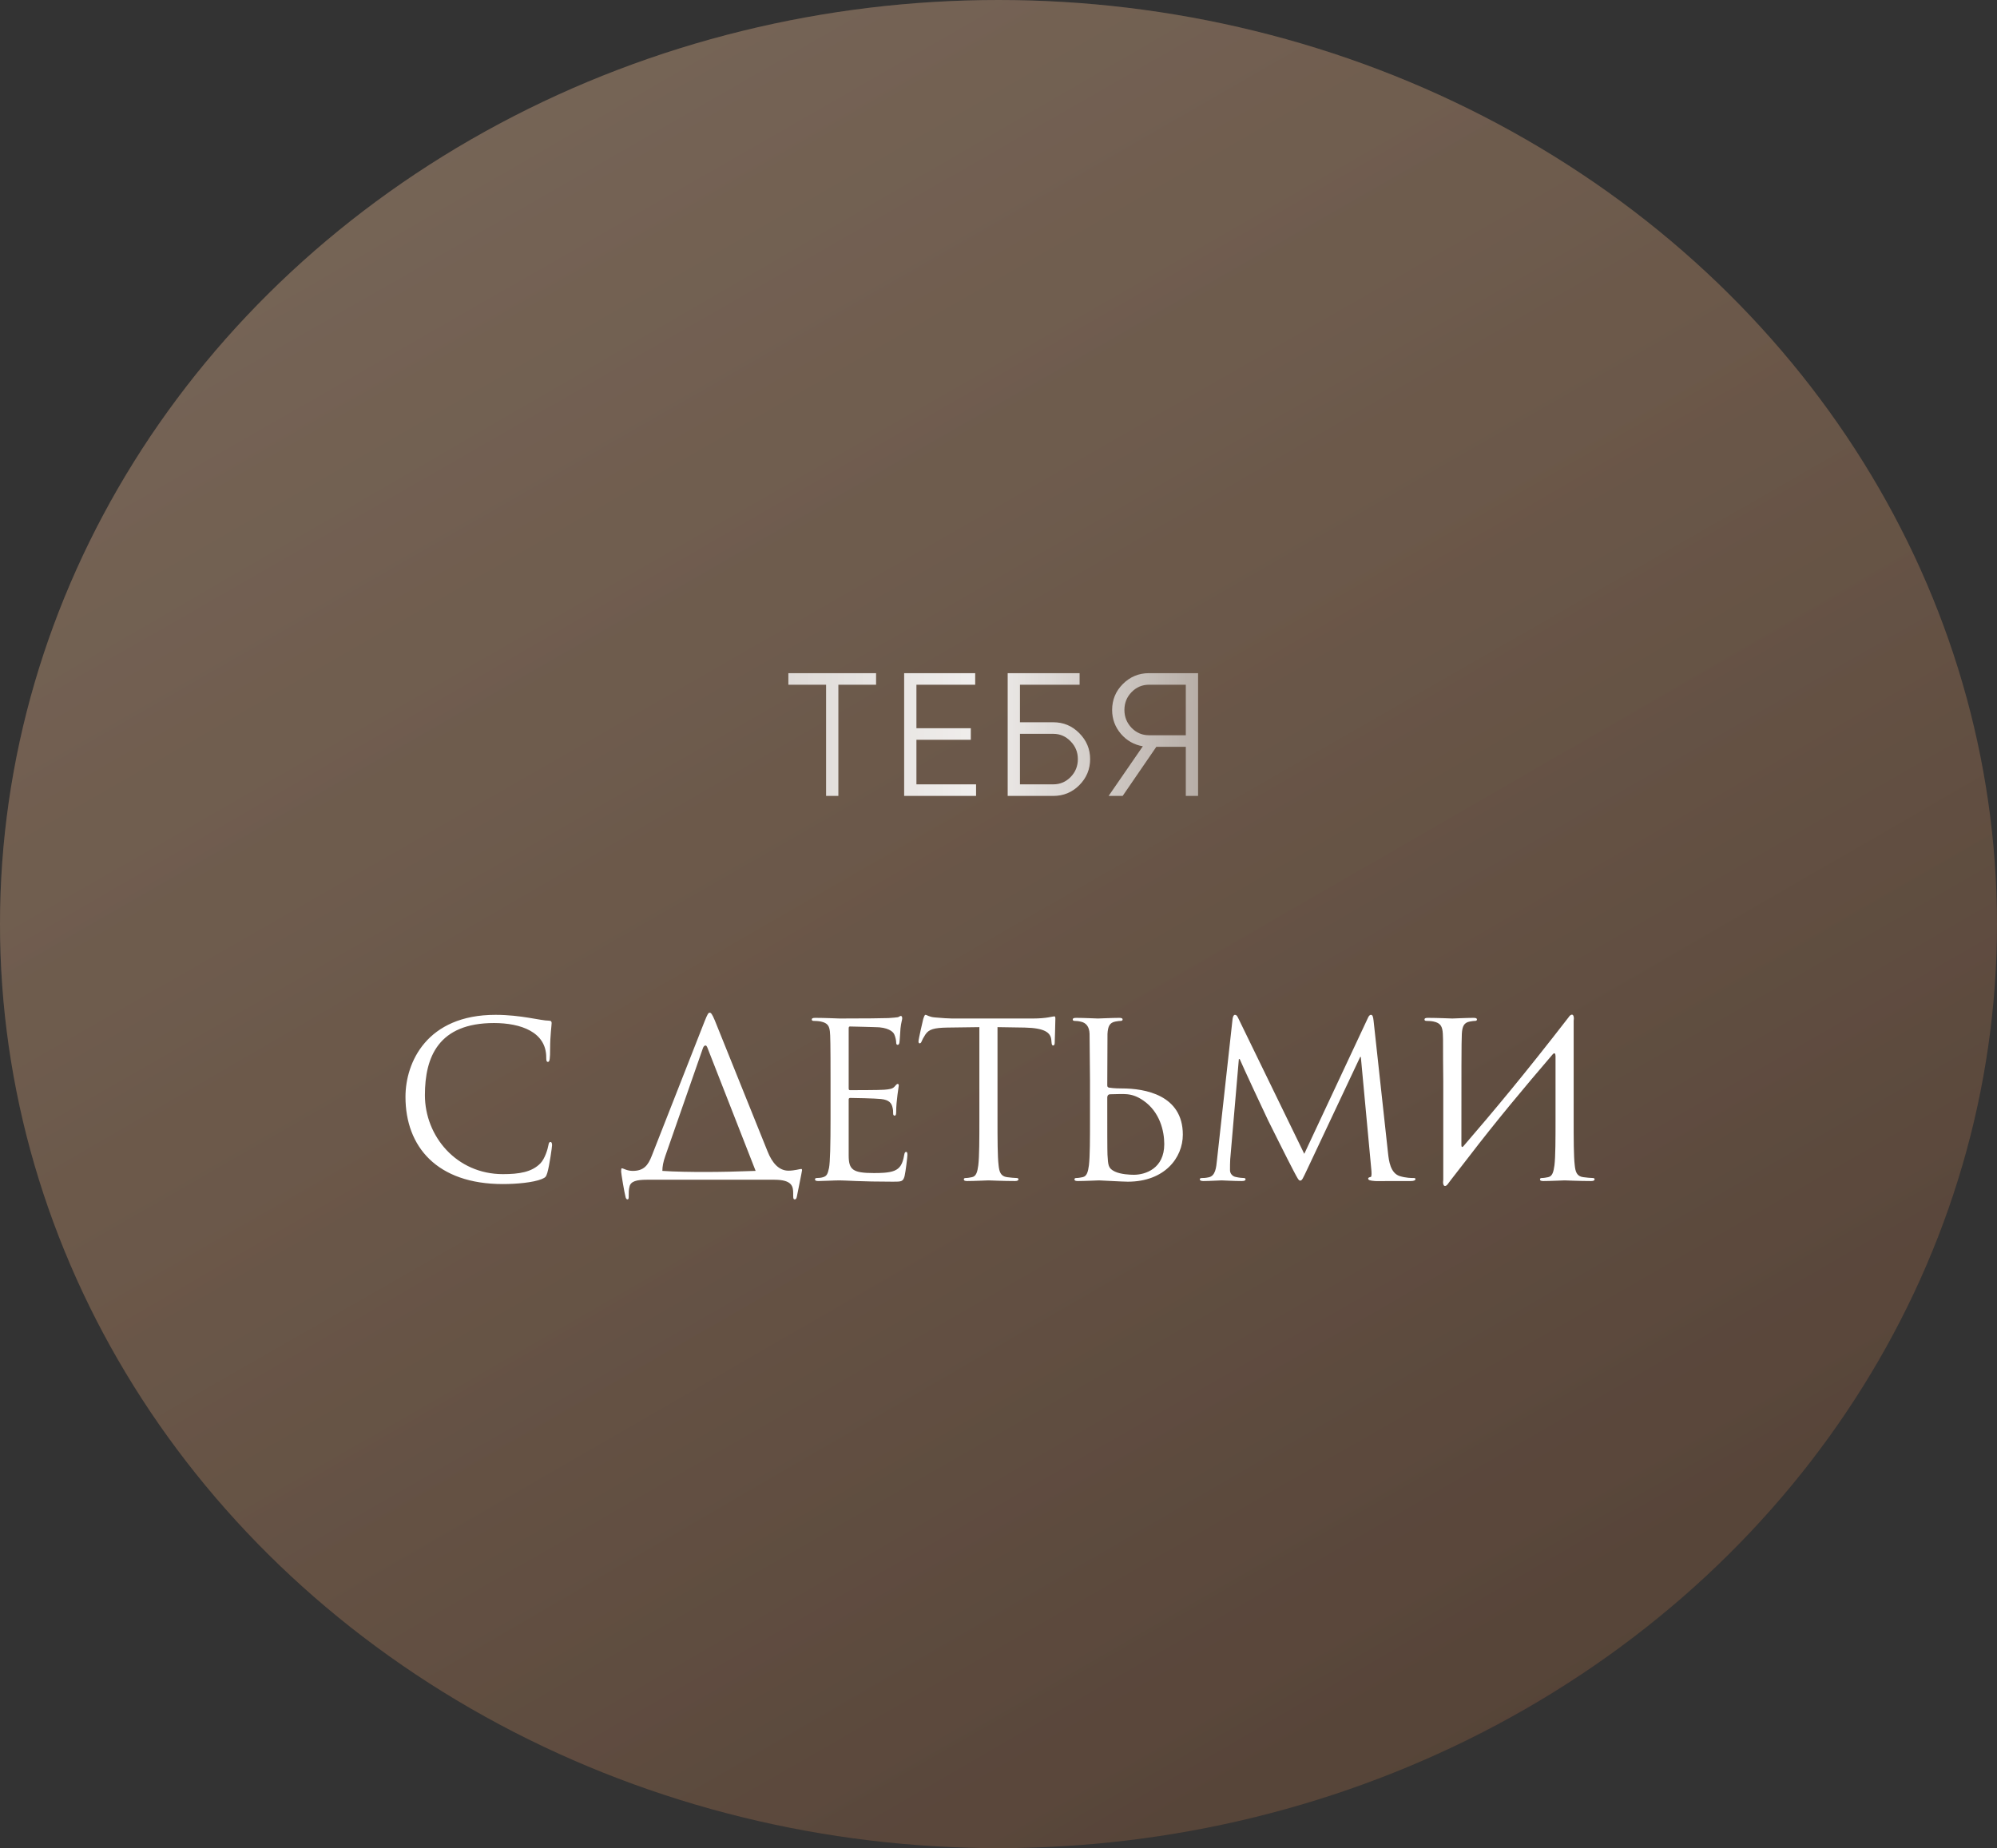
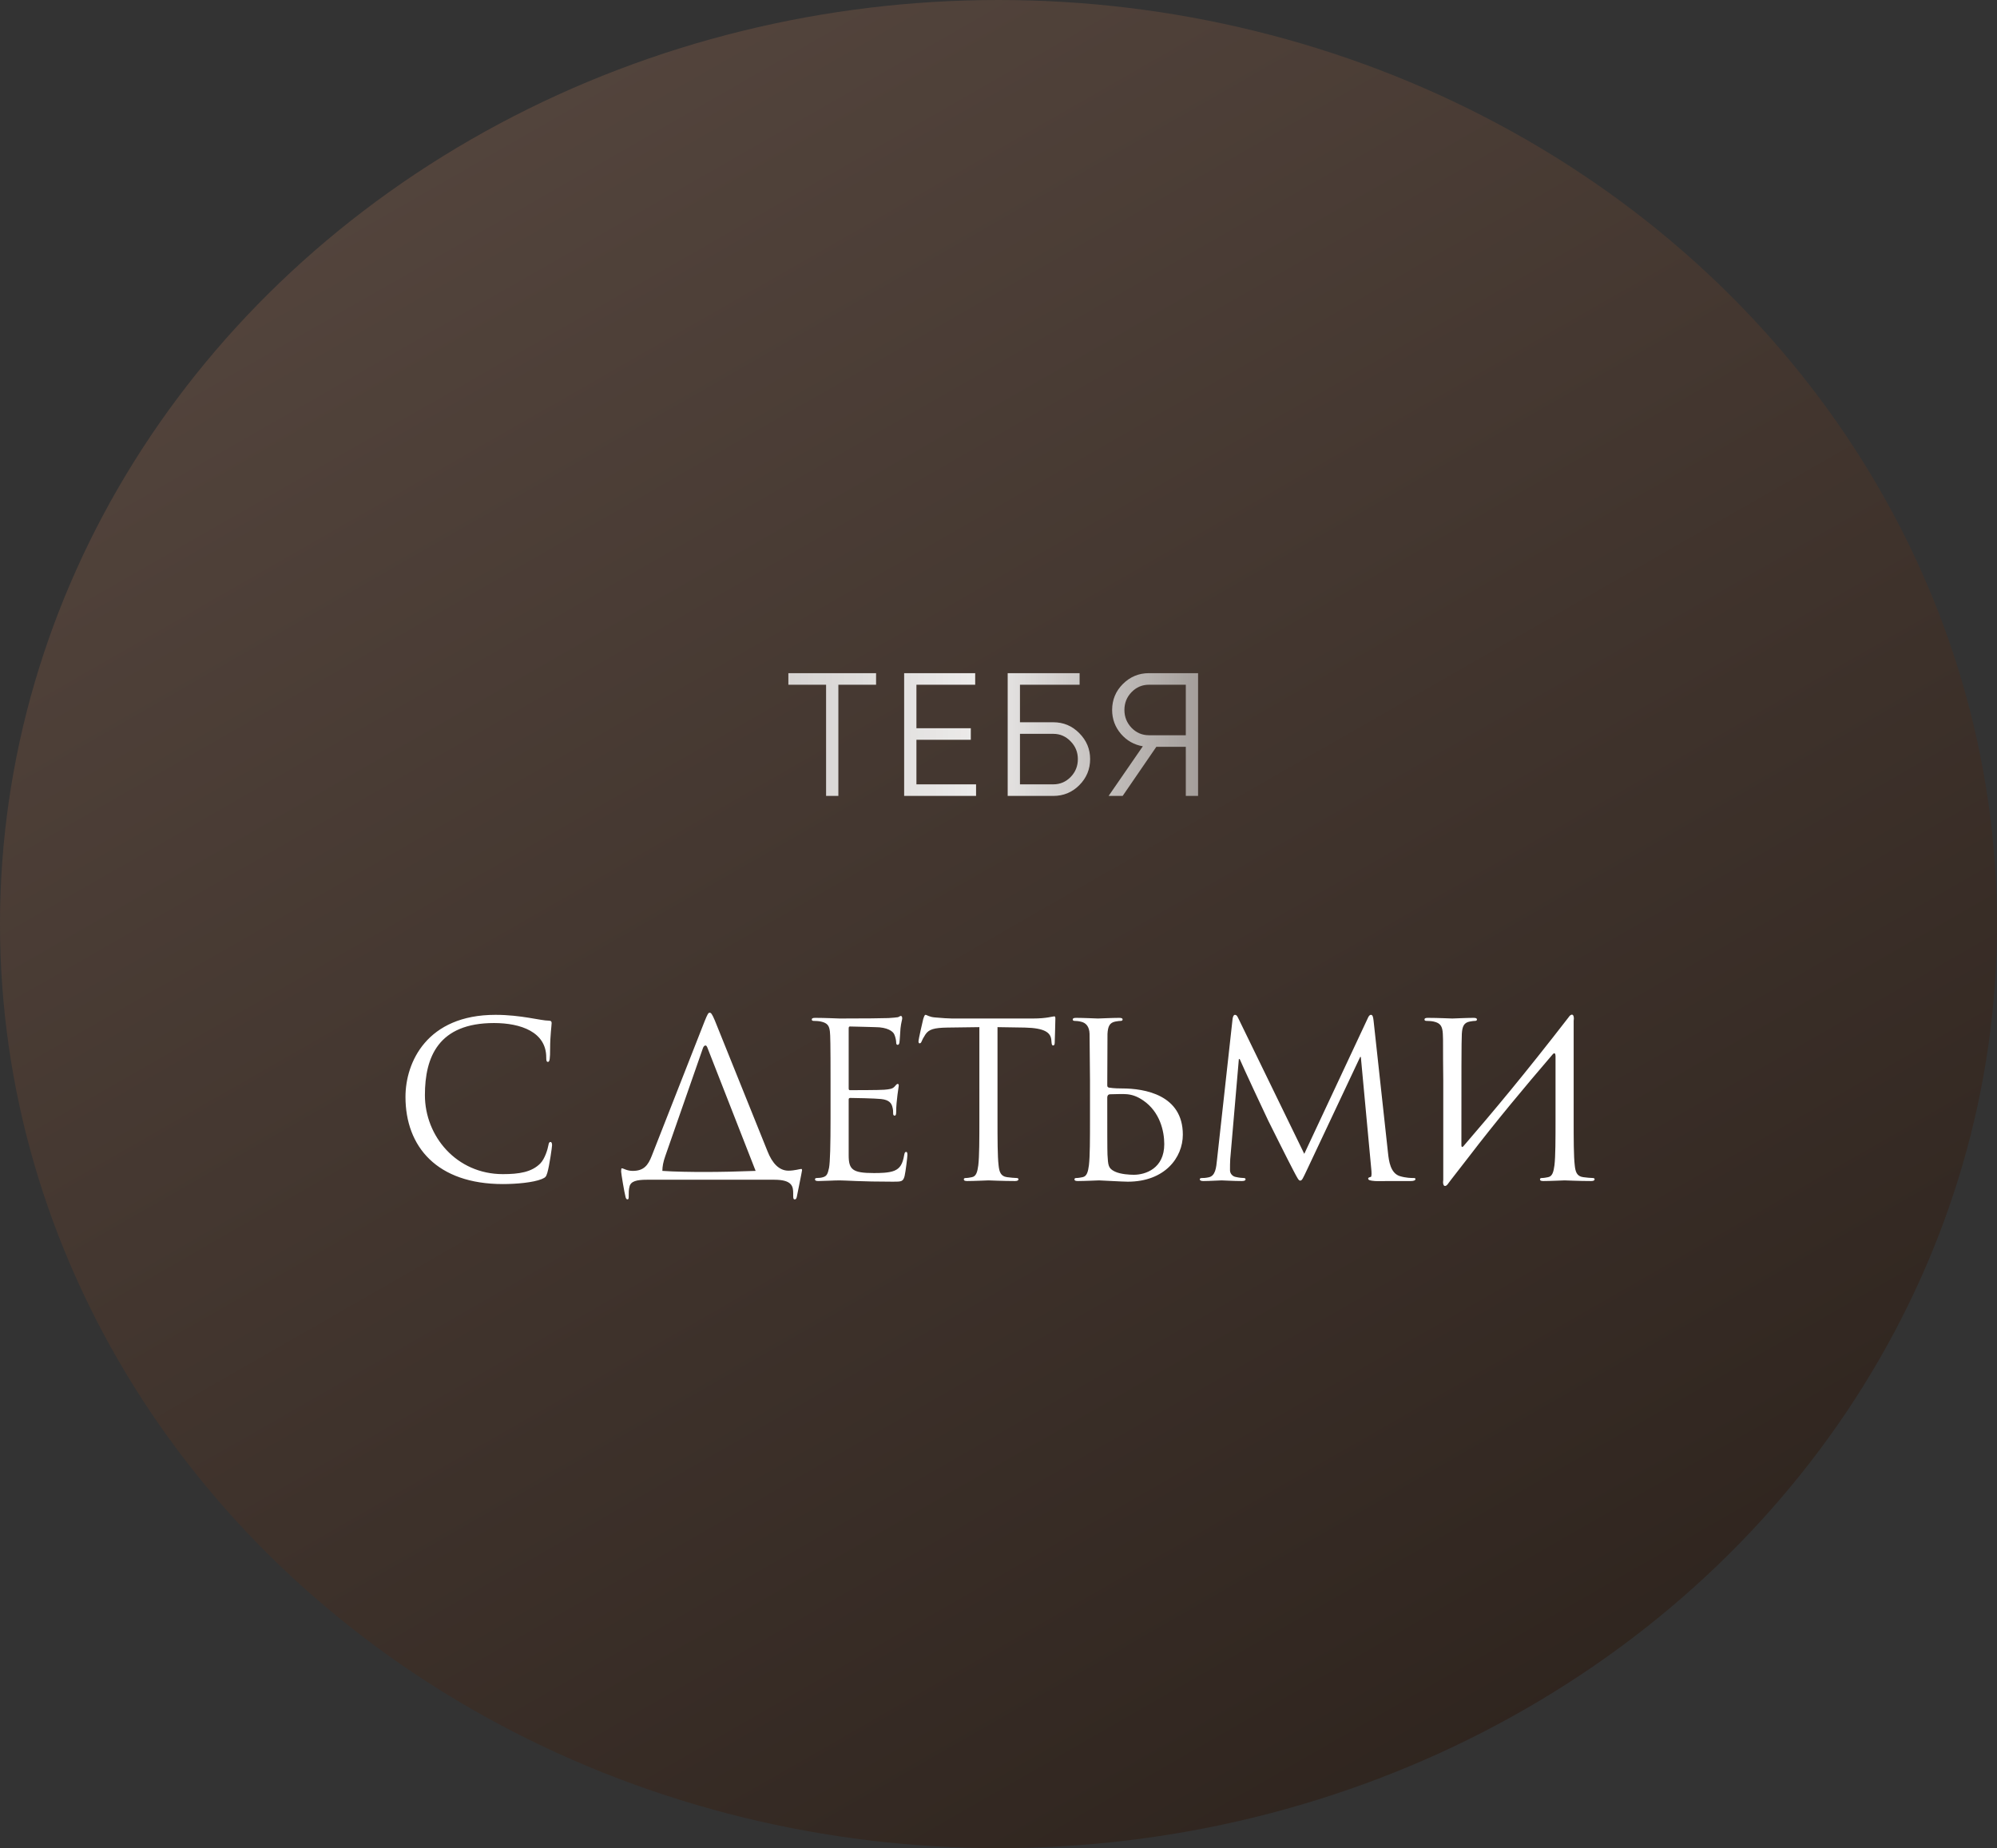
<svg xmlns="http://www.w3.org/2000/svg" width="296" height="274" viewBox="0 0 296 274" fill="none">
  <rect x="0" y="0" width="296" height="274" fill="#333333" stroke="none" />
  <ellipse cx="148" cy="137" rx="148" ry="137" fill="url(#paint0_linear_1919_1094)" />
-   <ellipse cx="148" cy="137" rx="148" ry="137" fill="url(#paint1_linear_1919_1094)" fill-opacity="0.38" />
-   <path d="M74.533 175.544C64.773 175.544 60.101 170.008 60.101 162.616C60.101 157.496 63.269 150.456 73.445 150.456C77.253 150.456 80.133 151.32 81.349 151.32C81.701 151.32 81.765 151.48 81.765 151.672C81.765 152.024 81.541 153.56 81.541 155.416C81.541 156.952 81.477 157.432 81.221 157.432C80.997 157.432 80.965 157.208 80.965 156.76C80.965 153.016 77.221 151.672 73.221 151.672C64.997 151.672 62.981 156.696 62.981 162.36C62.981 168.472 67.685 174.072 74.533 174.072C76.933 174.072 78.821 173.784 80.101 172.472C80.773 171.768 81.189 170.36 81.285 169.784C81.349 169.432 81.413 169.304 81.605 169.304C81.765 169.304 81.829 169.528 81.829 169.784C81.829 170.008 81.445 172.792 81.125 173.88C80.933 174.488 80.869 174.552 80.293 174.808C79.013 175.32 76.581 175.544 74.533 175.544ZM98.177 173.592C99.969 173.72 102.593 173.752 104.449 173.752C106.753 173.752 109.569 173.688 112.001 173.592L104.865 155.352C104.769 155.096 104.673 155 104.577 155C104.417 155 104.289 155.128 104.193 155.384L98.625 171.352C98.305 172.248 98.177 172.952 98.177 173.592ZM105.185 150.136C105.377 150.136 105.537 150.296 105.953 151.288L113.761 170.68C114.465 172.472 115.489 173.56 116.865 173.56C117.761 173.56 118.561 173.304 118.753 173.304C118.849 173.304 118.881 173.368 118.881 173.496C118.881 173.624 118.177 177.048 118.113 177.4C118.049 177.688 117.985 177.816 117.793 177.816C117.633 177.816 117.569 177.72 117.569 177.272V176.92C117.569 175.928 117.441 174.904 114.785 174.904H95.873C94.369 174.904 93.505 175.128 93.313 175.896C93.185 176.408 93.185 176.696 93.185 177.496C93.185 177.752 93.121 177.816 92.993 177.816C92.897 177.816 92.801 177.72 92.737 177.528C92.545 176.856 92.065 173.912 92.065 173.688C92.065 173.336 92.097 173.208 92.161 173.208C92.417 173.208 92.897 173.592 93.793 173.592C95.425 173.592 96.065 172.76 96.609 171.352L104.449 151.384C104.865 150.36 104.993 150.136 105.185 150.136ZM125.793 152.472V161.304C125.793 161.528 125.825 161.624 125.985 161.624C126.401 161.624 130.337 161.624 131.073 161.56C131.841 161.496 132.289 161.432 132.577 161.112C132.801 160.856 132.929 160.696 133.057 160.696C133.153 160.696 133.217 160.76 133.217 160.952C133.217 161.08 132.833 163.224 132.833 164.792C132.833 165.144 132.801 165.4 132.609 165.4C132.449 165.4 132.385 165.272 132.385 165.112C132.385 164.792 132.385 164.472 132.257 164.056C132.129 163.608 131.841 163.064 130.593 162.936C129.729 162.84 126.561 162.776 126.017 162.776C125.857 162.776 125.793 162.872 125.793 163V171.288C125.793 173.4 126.369 173.912 129.505 173.912C130.337 173.912 131.745 173.912 132.577 173.56C133.409 173.208 133.793 172.568 134.017 171.256C134.081 170.904 134.145 170.776 134.305 170.776C134.497 170.776 134.497 171.032 134.497 171.256C134.497 171.512 134.241 173.688 134.081 174.36C133.857 175.192 133.601 175.192 132.353 175.192C127.521 175.192 125.377 175 124.449 175C123.617 175 122.017 175.096 121.313 175.096C120.961 175.096 120.801 175.032 120.801 174.84C120.801 174.744 120.865 174.648 121.057 174.648C121.345 174.648 121.729 174.616 122.017 174.52C122.529 174.36 122.689 174.072 122.881 173.144C123.041 172.312 123.105 169.72 123.105 165.816V160.184C123.105 154.808 123.073 153.464 123.009 152.92C122.913 152.152 122.721 151.672 121.665 151.448C121.409 151.384 120.865 151.352 120.577 151.352C120.449 151.352 120.321 151.288 120.321 151.16C120.321 150.968 120.481 150.904 120.833 150.904C122.273 150.904 124.289 151 124.449 151C127.905 151 131.169 150.968 131.681 150.936C132.193 150.904 132.961 150.84 133.089 150.808C133.281 150.744 133.409 150.616 133.537 150.616C133.665 150.616 133.729 150.808 133.729 150.968C133.729 151.192 133.569 151.576 133.473 152.472C133.441 152.792 133.377 154.2 133.313 154.584C133.281 154.744 133.217 154.904 133.057 154.904C132.897 154.904 132.833 154.776 132.833 154.552C132.833 154.296 132.737 153.752 132.545 153.336C132.353 152.92 131.585 152.28 129.697 152.28C129.505 152.28 126.625 152.184 125.985 152.184C125.857 152.184 125.793 152.248 125.793 152.472ZM147.853 152.28V165.816C147.853 168.888 147.853 171.416 148.013 172.76C148.109 173.688 148.301 174.392 149.261 174.52C149.709 174.584 150.413 174.648 150.701 174.648C150.893 174.648 150.957 174.744 150.957 174.84C150.957 175 150.797 175.096 150.445 175.096C148.685 175.096 146.669 175 146.509 175C146.349 175 144.333 175.096 143.373 175.096C143.021 175.096 142.861 175.032 142.861 174.84C142.861 174.744 142.925 174.648 143.117 174.648C143.405 174.648 143.789 174.584 144.077 174.52C144.717 174.392 144.877 173.688 145.005 172.76C145.165 171.416 145.165 168.888 145.165 165.816V152.28L140.429 152.344C138.445 152.376 137.677 152.6 137.165 153.368C136.813 153.912 136.717 154.136 136.621 154.36C136.525 154.616 136.429 154.68 136.301 154.68C136.205 154.68 136.141 154.584 136.141 154.392C136.141 154.072 136.781 151.32 136.845 151.064C136.909 150.872 137.037 150.456 137.165 150.456C137.389 150.456 137.709 150.776 138.573 150.84C139.501 150.936 140.717 151 141.101 151H153.101C155.149 151 156.013 150.68 156.269 150.68C156.429 150.68 156.429 150.872 156.429 151.064C156.429 152.024 156.333 154.232 156.333 154.584C156.333 154.872 156.237 155 156.109 155C155.949 155 155.885 154.904 155.853 154.456L155.821 154.104C155.693 153.144 154.957 152.408 151.885 152.344L147.853 152.28ZM161.562 160.184L161.498 153.272C161.466 152.184 160.954 151.64 160.25 151.48C159.898 151.384 159.482 151.352 159.258 151.352C159.13 151.352 159.002 151.288 159.002 151.16C159.002 150.968 159.162 150.904 159.514 150.904C160.57 150.904 162.586 151 162.746 151C162.906 151 164.922 150.904 165.882 150.904C166.234 150.904 166.394 150.968 166.394 151.16C166.394 151.288 166.266 151.352 166.138 151.352C165.914 151.352 165.722 151.384 165.338 151.448C164.474 151.608 164.218 152.152 164.154 153.272L164.122 160.888C164.122 161.112 164.186 161.176 164.346 161.24C164.538 161.272 165.114 161.368 166.298 161.368C169.69 161.368 175.322 162.328 175.322 168.216C175.322 171.64 172.634 175.192 167.162 175.192C166.426 175.192 163.162 175 162.906 175C162.746 175 160.73 175.096 159.77 175.096C159.418 175.096 159.258 175.032 159.258 174.84C159.258 174.744 159.322 174.648 159.514 174.648C159.802 174.648 160.186 174.584 160.474 174.52C161.114 174.392 161.274 173.688 161.402 172.76C161.562 171.416 161.562 168.888 161.562 165.816V160.184ZM164.122 162.712V164.28C164.122 166.744 164.122 170.712 164.154 171.192C164.25 172.76 164.25 173.208 165.242 173.688C166.106 174.104 167.482 174.168 168.058 174.168C169.786 174.168 172.57 173.24 172.57 169.624C172.57 167.704 171.93 164.856 169.466 163.16C167.642 161.912 166.554 162.232 164.57 162.232C164.218 162.232 164.122 162.488 164.122 162.712ZM203.594 151.32L205.738 170.968C205.866 172.12 206.09 173.912 207.466 174.36C208.394 174.648 209.226 174.648 209.546 174.648C209.706 174.648 209.802 174.68 209.802 174.808C209.802 175 209.514 175.096 209.13 175.096C208.682 175.096 207.21 175.096 205.866 175.096C205.034 175.096 204.234 175.128 203.786 175.096C203.05 175.032 202.794 174.968 202.794 174.712C202.794 174.584 203.018 174.52 203.178 174.488C203.338 174.456 203.306 173.784 203.242 173.208L201.706 156.696H201.61L193.77 173.336C193.098 174.744 193.002 175.032 192.714 175.032C192.49 175.032 192.33 174.712 191.722 173.56C190.89 171.992 188.138 166.456 187.978 166.136C187.69 165.56 184.106 157.88 183.754 157.016H183.626L182.346 171.864C182.314 172.376 182.314 172.952 182.314 173.496C182.314 173.976 182.666 174.392 183.146 174.488C183.69 174.616 184.17 174.648 184.362 174.648C184.49 174.648 184.618 174.712 184.618 174.808C184.618 175.032 184.426 175.096 184.042 175.096C182.858 175.096 181.322 175 181.066 175C180.778 175 179.242 175.096 178.378 175.096C178.058 175.096 177.834 175.032 177.834 174.808C177.834 174.712 177.994 174.648 178.154 174.648C178.41 174.648 178.634 174.648 179.114 174.552C180.17 174.36 180.266 173.112 180.394 171.896L182.698 151.032C182.762 150.68 182.858 150.456 183.05 150.456C183.242 150.456 183.37 150.584 183.53 150.936L193.322 171.064L202.73 150.968C202.858 150.68 202.986 150.456 203.21 150.456C203.434 150.456 203.53 150.712 203.594 151.32ZM213.924 174.904V160.184C213.86 155.192 213.924 154.296 213.86 153.272C213.796 152.184 213.54 151.672 212.484 151.448C212.228 151.384 211.684 151.352 211.396 151.352C211.268 151.352 211.14 151.288 211.14 151.16C211.14 150.968 211.3 150.904 211.652 150.904C213.092 150.904 215.108 151 215.268 151C215.428 151 217.444 150.904 218.404 150.904C218.756 150.904 218.916 150.968 218.916 151.16C218.916 151.288 218.788 151.352 218.66 151.352C218.436 151.352 218.244 151.384 217.86 151.448C216.996 151.608 216.74 152.152 216.676 153.272C216.612 154.296 216.612 159.256 216.612 169.816C216.612 170.072 216.772 170.104 216.9 169.944C221.444 164.664 225.924 159.32 232.484 150.84C232.9 150.168 233.412 150.296 233.252 151.352C233.252 154.296 233.252 155.896 233.252 160.184V165.816C233.252 168.888 233.252 171.416 233.412 172.76C233.508 173.688 233.7 174.392 234.66 174.52C235.108 174.584 235.812 174.648 236.1 174.648C236.292 174.648 236.356 174.744 236.356 174.84C236.356 175 236.196 175.096 235.844 175.096C234.084 175.096 232.068 175 231.908 175C231.748 175 229.732 175.096 228.772 175.096C228.42 175.096 228.26 175.032 228.26 174.84C228.26 174.744 228.324 174.648 228.516 174.648C228.804 174.648 229.188 174.584 229.476 174.52C230.116 174.392 230.276 173.688 230.404 172.76C230.564 171.416 230.564 168.888 230.564 165.816V156.568C230.564 156.184 230.404 155.992 230.116 156.344C225.892 161.272 221.7 166.296 217.732 171.48L215.076 174.904L214.692 175.416C214.276 176.088 213.764 175.96 213.924 174.904Z" fill="white" />
+   <path d="M74.533 175.544C64.773 175.544 60.101 170.008 60.101 162.616C60.101 157.496 63.269 150.456 73.445 150.456C77.253 150.456 80.133 151.32 81.349 151.32C81.701 151.32 81.765 151.48 81.765 151.672C81.765 152.024 81.541 153.56 81.541 155.416C81.541 156.952 81.477 157.432 81.221 157.432C80.997 157.432 80.965 157.208 80.965 156.76C80.965 153.016 77.221 151.672 73.221 151.672C64.997 151.672 62.981 156.696 62.981 162.36C62.981 168.472 67.685 174.072 74.533 174.072C76.933 174.072 78.821 173.784 80.101 172.472C80.773 171.768 81.189 170.36 81.285 169.784C81.349 169.432 81.413 169.304 81.605 169.304C81.765 169.304 81.829 169.528 81.829 169.784C81.829 170.008 81.445 172.792 81.125 173.88C80.933 174.488 80.869 174.552 80.293 174.808C79.013 175.32 76.581 175.544 74.533 175.544ZM98.177 173.592C99.969 173.72 102.593 173.752 104.449 173.752C106.753 173.752 109.569 173.688 112.001 173.592L104.865 155.352C104.769 155.096 104.673 155 104.577 155C104.417 155 104.289 155.128 104.193 155.384L98.625 171.352C98.305 172.248 98.177 172.952 98.177 173.592ZM105.185 150.136C105.377 150.136 105.537 150.296 105.953 151.288L113.761 170.68C114.465 172.472 115.489 173.56 116.865 173.56C117.761 173.56 118.561 173.304 118.753 173.304C118.849 173.304 118.881 173.368 118.881 173.496C118.881 173.624 118.177 177.048 118.113 177.4C118.049 177.688 117.985 177.816 117.793 177.816C117.633 177.816 117.569 177.72 117.569 177.272V176.92C117.569 175.928 117.441 174.904 114.785 174.904H95.873C94.369 174.904 93.505 175.128 93.313 175.896C93.185 176.408 93.185 176.696 93.185 177.496C93.185 177.752 93.121 177.816 92.993 177.816C92.897 177.816 92.801 177.72 92.737 177.528C92.545 176.856 92.065 173.912 92.065 173.688C92.065 173.336 92.097 173.208 92.161 173.208C92.417 173.208 92.897 173.592 93.793 173.592C95.425 173.592 96.065 172.76 96.609 171.352L104.449 151.384C104.865 150.36 104.993 150.136 105.185 150.136ZM125.793 152.472V161.304C125.793 161.528 125.825 161.624 125.985 161.624C126.401 161.624 130.337 161.624 131.073 161.56C131.841 161.496 132.289 161.432 132.577 161.112C132.801 160.856 132.929 160.696 133.057 160.696C133.153 160.696 133.217 160.76 133.217 160.952C133.217 161.08 132.833 163.224 132.833 164.792C132.833 165.144 132.801 165.4 132.609 165.4C132.449 165.4 132.385 165.272 132.385 165.112C132.385 164.792 132.385 164.472 132.257 164.056C132.129 163.608 131.841 163.064 130.593 162.936C129.729 162.84 126.561 162.776 126.017 162.776C125.857 162.776 125.793 162.872 125.793 163V171.288C125.793 173.4 126.369 173.912 129.505 173.912C130.337 173.912 131.745 173.912 132.577 173.56C133.409 173.208 133.793 172.568 134.017 171.256C134.081 170.904 134.145 170.776 134.305 170.776C134.497 170.776 134.497 171.032 134.497 171.256C134.497 171.512 134.241 173.688 134.081 174.36C133.857 175.192 133.601 175.192 132.353 175.192C127.521 175.192 125.377 175 124.449 175C123.617 175 122.017 175.096 121.313 175.096C120.961 175.096 120.801 175.032 120.801 174.84C120.801 174.744 120.865 174.648 121.057 174.648C121.345 174.648 121.729 174.616 122.017 174.52C122.529 174.36 122.689 174.072 122.881 173.144C123.041 172.312 123.105 169.72 123.105 165.816V160.184C123.105 154.808 123.073 153.464 123.009 152.92C122.913 152.152 122.721 151.672 121.665 151.448C121.409 151.384 120.865 151.352 120.577 151.352C120.449 151.352 120.321 151.288 120.321 151.16C120.321 150.968 120.481 150.904 120.833 150.904C122.273 150.904 124.289 151 124.449 151C127.905 151 131.169 150.968 131.681 150.936C132.193 150.904 132.961 150.84 133.089 150.808C133.281 150.744 133.409 150.616 133.537 150.616C133.665 150.616 133.729 150.808 133.729 150.968C133.729 151.192 133.569 151.576 133.473 152.472C133.441 152.792 133.377 154.2 133.313 154.584C133.281 154.744 133.217 154.904 133.057 154.904C132.897 154.904 132.833 154.776 132.833 154.552C132.833 154.296 132.737 153.752 132.545 153.336C132.353 152.92 131.585 152.28 129.697 152.28C129.505 152.28 126.625 152.184 125.985 152.184C125.857 152.184 125.793 152.248 125.793 152.472ZM147.853 152.28V165.816C147.853 168.888 147.853 171.416 148.013 172.76C148.109 173.688 148.301 174.392 149.261 174.52C149.709 174.584 150.413 174.648 150.701 174.648C150.893 174.648 150.957 174.744 150.957 174.84C150.957 175 150.797 175.096 150.445 175.096C148.685 175.096 146.669 175 146.509 175C146.349 175 144.333 175.096 143.373 175.096C143.021 175.096 142.861 175.032 142.861 174.84C142.861 174.744 142.925 174.648 143.117 174.648C143.405 174.648 143.789 174.584 144.077 174.52C144.717 174.392 144.877 173.688 145.005 172.76C145.165 171.416 145.165 168.888 145.165 165.816V152.28L140.429 152.344C138.445 152.376 137.677 152.6 137.165 153.368C136.813 153.912 136.717 154.136 136.621 154.36C136.525 154.616 136.429 154.68 136.301 154.68C136.205 154.68 136.141 154.584 136.141 154.392C136.141 154.072 136.781 151.32 136.845 151.064C136.909 150.872 137.037 150.456 137.165 150.456C137.389 150.456 137.709 150.776 138.573 150.84C139.501 150.936 140.717 151 141.101 151H153.101C155.149 151 156.013 150.68 156.269 150.68C156.429 150.68 156.429 150.872 156.429 151.064C156.429 152.024 156.333 154.232 156.333 154.584C156.333 154.872 156.237 155 156.109 155C155.949 155 155.885 154.904 155.853 154.456L155.821 154.104C155.693 153.144 154.957 152.408 151.885 152.344L147.853 152.28ZM161.562 160.184L161.498 153.272C161.466 152.184 160.954 151.64 160.25 151.48C159.898 151.384 159.482 151.352 159.258 151.352C159.13 151.352 159.002 151.288 159.002 151.16C159.002 150.968 159.162 150.904 159.514 150.904C160.57 150.904 162.586 151 162.746 151C162.906 151 164.922 150.904 165.882 150.904C166.234 150.904 166.394 150.968 166.394 151.16C166.394 151.288 166.266 151.352 166.138 151.352C165.914 151.352 165.722 151.384 165.338 151.448C164.474 151.608 164.218 152.152 164.154 153.272L164.122 160.888C164.122 161.112 164.186 161.176 164.346 161.24C164.538 161.272 165.114 161.368 166.298 161.368C169.69 161.368 175.322 162.328 175.322 168.216C175.322 171.64 172.634 175.192 167.162 175.192C166.426 175.192 163.162 175 162.906 175C162.746 175 160.73 175.096 159.77 175.096C159.418 175.096 159.258 175.032 159.258 174.84C159.258 174.744 159.322 174.648 159.514 174.648C159.802 174.648 160.186 174.584 160.474 174.52C161.114 174.392 161.274 173.688 161.402 172.76C161.562 171.416 161.562 168.888 161.562 165.816V160.184ZM164.122 162.712V164.28C164.122 166.744 164.122 170.712 164.154 171.192C164.25 172.76 164.25 173.208 165.242 173.688C166.106 174.104 167.482 174.168 168.058 174.168C169.786 174.168 172.57 173.24 172.57 169.624C172.57 167.704 171.93 164.856 169.466 163.16C167.642 161.912 166.554 162.232 164.57 162.232C164.218 162.232 164.122 162.488 164.122 162.712M203.594 151.32L205.738 170.968C205.866 172.12 206.09 173.912 207.466 174.36C208.394 174.648 209.226 174.648 209.546 174.648C209.706 174.648 209.802 174.68 209.802 174.808C209.802 175 209.514 175.096 209.13 175.096C208.682 175.096 207.21 175.096 205.866 175.096C205.034 175.096 204.234 175.128 203.786 175.096C203.05 175.032 202.794 174.968 202.794 174.712C202.794 174.584 203.018 174.52 203.178 174.488C203.338 174.456 203.306 173.784 203.242 173.208L201.706 156.696H201.61L193.77 173.336C193.098 174.744 193.002 175.032 192.714 175.032C192.49 175.032 192.33 174.712 191.722 173.56C190.89 171.992 188.138 166.456 187.978 166.136C187.69 165.56 184.106 157.88 183.754 157.016H183.626L182.346 171.864C182.314 172.376 182.314 172.952 182.314 173.496C182.314 173.976 182.666 174.392 183.146 174.488C183.69 174.616 184.17 174.648 184.362 174.648C184.49 174.648 184.618 174.712 184.618 174.808C184.618 175.032 184.426 175.096 184.042 175.096C182.858 175.096 181.322 175 181.066 175C180.778 175 179.242 175.096 178.378 175.096C178.058 175.096 177.834 175.032 177.834 174.808C177.834 174.712 177.994 174.648 178.154 174.648C178.41 174.648 178.634 174.648 179.114 174.552C180.17 174.36 180.266 173.112 180.394 171.896L182.698 151.032C182.762 150.68 182.858 150.456 183.05 150.456C183.242 150.456 183.37 150.584 183.53 150.936L193.322 171.064L202.73 150.968C202.858 150.68 202.986 150.456 203.21 150.456C203.434 150.456 203.53 150.712 203.594 151.32ZM213.924 174.904V160.184C213.86 155.192 213.924 154.296 213.86 153.272C213.796 152.184 213.54 151.672 212.484 151.448C212.228 151.384 211.684 151.352 211.396 151.352C211.268 151.352 211.14 151.288 211.14 151.16C211.14 150.968 211.3 150.904 211.652 150.904C213.092 150.904 215.108 151 215.268 151C215.428 151 217.444 150.904 218.404 150.904C218.756 150.904 218.916 150.968 218.916 151.16C218.916 151.288 218.788 151.352 218.66 151.352C218.436 151.352 218.244 151.384 217.86 151.448C216.996 151.608 216.74 152.152 216.676 153.272C216.612 154.296 216.612 159.256 216.612 169.816C216.612 170.072 216.772 170.104 216.9 169.944C221.444 164.664 225.924 159.32 232.484 150.84C232.9 150.168 233.412 150.296 233.252 151.352C233.252 154.296 233.252 155.896 233.252 160.184V165.816C233.252 168.888 233.252 171.416 233.412 172.76C233.508 173.688 233.7 174.392 234.66 174.52C235.108 174.584 235.812 174.648 236.1 174.648C236.292 174.648 236.356 174.744 236.356 174.84C236.356 175 236.196 175.096 235.844 175.096C234.084 175.096 232.068 175 231.908 175C231.748 175 229.732 175.096 228.772 175.096C228.42 175.096 228.26 175.032 228.26 174.84C228.26 174.744 228.324 174.648 228.516 174.648C228.804 174.648 229.188 174.584 229.476 174.52C230.116 174.392 230.276 173.688 230.404 172.76C230.564 171.416 230.564 168.888 230.564 165.816V156.568C230.564 156.184 230.404 155.992 230.116 156.344C225.892 161.272 221.7 166.296 217.732 171.48L215.076 174.904L214.692 175.416C214.276 176.088 213.764 175.96 213.924 174.904Z" fill="white" />
  <path d="M129.854 99.8V101.516H124.264V118H122.444V101.516H116.854V99.8H129.854ZM135.835 116.284H144.675V118H134.015V99.8H144.545V101.516H135.835V107.964H143.895V109.68H135.835V116.284ZM156.122 107.08C157.63 107.08 158.913 107.617 159.97 108.692C161.045 109.767 161.582 111.049 161.582 112.54C161.582 114.048 161.045 115.339 159.97 116.414C158.913 117.471 157.63 118 156.122 118H149.362V99.8H160.022V101.516H151.182V107.08H156.122ZM156.122 116.284C157.127 116.284 157.985 115.92 158.696 115.192C159.407 114.464 159.762 113.58 159.762 112.54C159.762 111.517 159.407 110.642 158.696 109.914C157.985 109.169 157.127 108.796 156.122 108.796H151.182V116.284H156.122ZM177.583 99.8V118H175.763V110.72H171.395L166.403 118H164.323L169.393 110.642C168.093 110.417 167.01 109.801 166.143 108.796C165.276 107.773 164.843 106.595 164.843 105.26C164.843 103.752 165.372 102.469 166.429 101.412C167.504 100.337 168.795 99.8 170.303 99.8H177.583ZM170.303 109.004H175.763V101.516H170.303C169.298 101.516 168.44 101.88 167.729 102.608C167.018 103.336 166.663 104.22 166.663 105.26C166.663 106.283 167.018 107.167 167.729 107.912C168.44 108.64 169.298 109.004 170.303 109.004Z" fill="url(#paint2_linear_1919_1094)" />
  <defs>
    <linearGradient id="paint0_linear_1919_1094" x1="17" y1="28.5" x2="176.823" y2="307.142" gradientUnits="userSpaceOnUse">
      <stop stop-color="#55463E" />
      <stop offset="1" stop-color="#2D231D" />
    </linearGradient>
    <linearGradient id="paint1_linear_1919_1094" x1="-28.379" y1="-20.402" x2="177.572" y2="334.438" gradientUnits="userSpaceOnUse">
      <stop stop-color="#B19F89" />
      <stop offset="0.494" stop-color="#AB8E73" />
      <stop offset="1" stop-color="#8E6E5C" />
    </linearGradient>
    <linearGradient id="paint2_linear_1919_1094" x1="108" y1="109.5" x2="188" y2="109.5" gradientUnits="userSpaceOnUse">
      <stop stop-color="white" stop-opacity="0.74" />
      <stop offset="0.464" stop-color="white" stop-opacity="0.9" />
      <stop offset="0.893" stop-color="white" stop-opacity="0.5" />
    </linearGradient>
  </defs>
</svg>